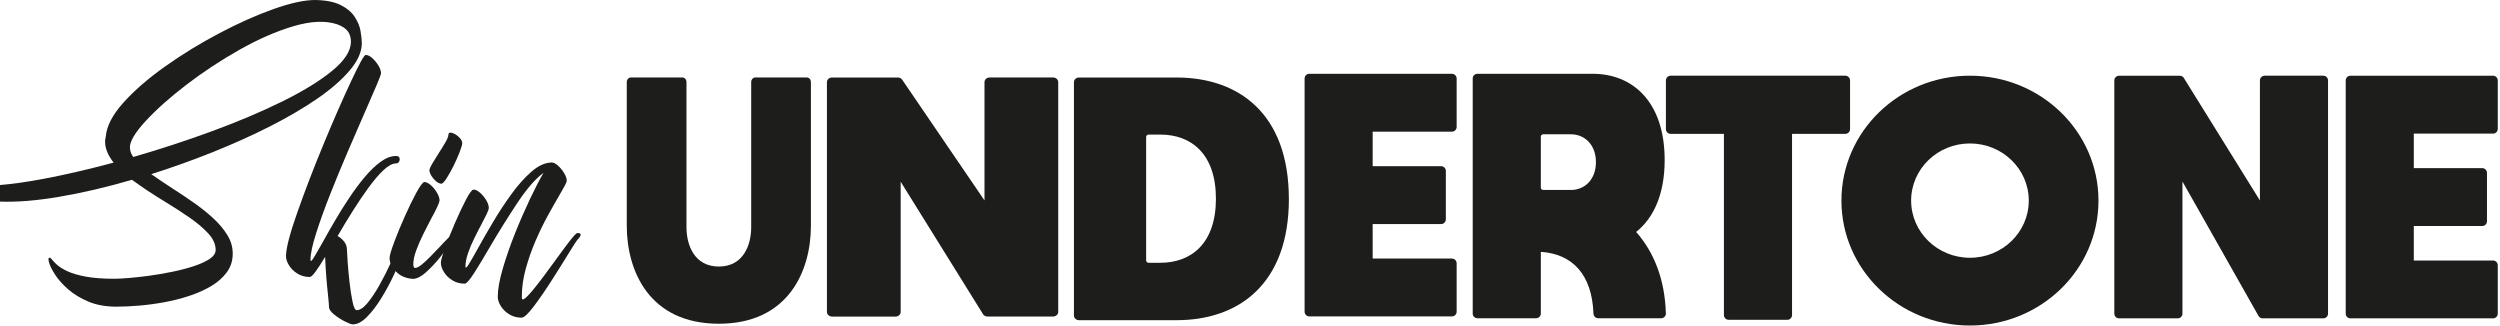
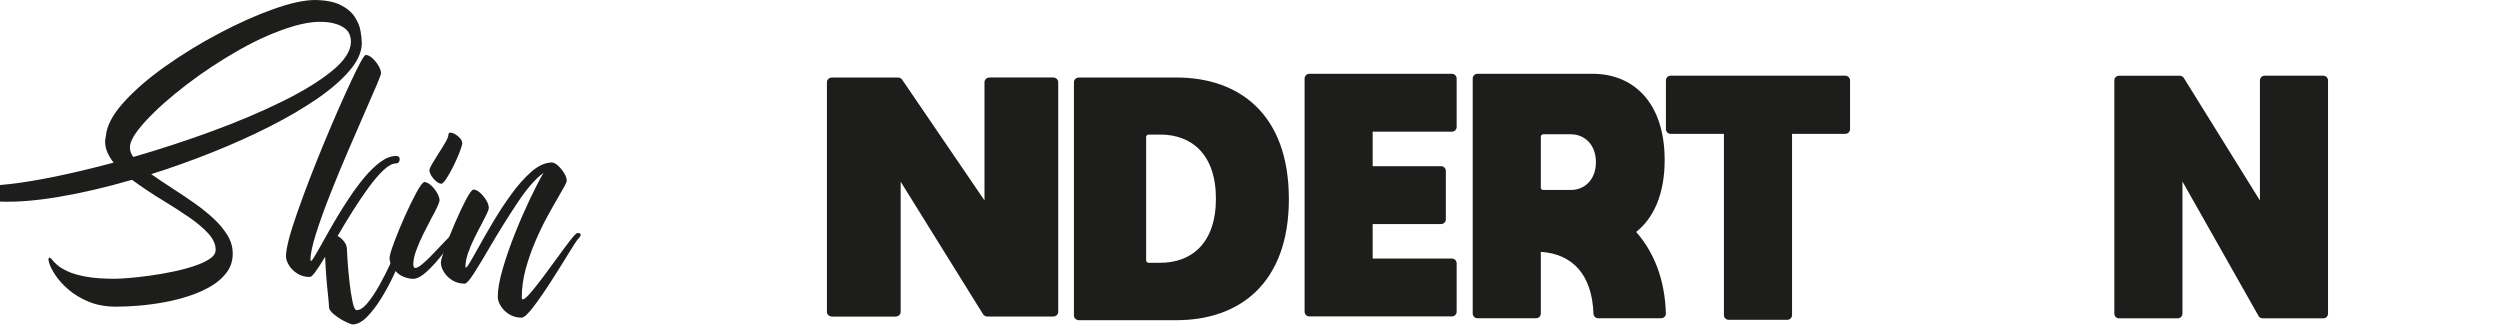
<svg xmlns="http://www.w3.org/2000/svg" width="192" height="25" viewBox="0 0 192 25" fill="none">
  <g clip-path="url(#clip0_309_17)">
    <path d="M27.688 2.37C27.622 2.004 27.47 1.64 27.234 1.283C26.998 0.926 26.637 0.624 26.15 0.382C25.665 0.14 25.009 0.012 24.183 0C23.35 0.006 22.288 0.239 20.989 0.702C19.691 1.162 18.311 1.78 16.848 2.551C15.385 3.321 13.999 4.169 12.694 5.095C11.386 6.021 10.315 6.95 9.476 7.885C8.637 8.82 8.19 9.684 8.127 10.479C8.09 10.637 8.071 10.765 8.071 10.861C8.071 11.147 8.13 11.424 8.245 11.694C8.36 11.964 8.522 12.228 8.727 12.489C6.804 13.005 5.014 13.418 3.362 13.732C2.079 13.974 0.96 14.133 -0.003 14.21V15.481C1.265 15.534 2.768 15.413 4.511 15.12C6.276 14.822 8.152 14.387 10.137 13.809C10.927 14.387 11.765 14.944 12.66 15.484C13.341 15.897 13.974 16.307 14.562 16.714C15.149 17.121 15.63 17.528 16.003 17.938C16.376 18.349 16.562 18.765 16.562 19.19C16.562 19.451 16.404 19.684 16.09 19.892C15.773 20.098 15.366 20.284 14.86 20.449C14.356 20.613 13.806 20.756 13.213 20.877C12.62 20.998 12.03 21.098 11.448 21.179C10.864 21.256 10.339 21.315 9.87 21.353C9.401 21.39 9.044 21.409 8.802 21.409C7.91 21.409 7.17 21.353 6.586 21.244C5.999 21.135 5.533 20.998 5.185 20.834C4.837 20.669 4.57 20.508 4.39 20.346C4.207 20.184 4.076 20.051 3.999 19.942C3.921 19.84 3.856 19.787 3.806 19.787C3.71 19.787 3.697 19.914 3.769 20.169C3.84 20.424 3.999 20.738 4.241 21.11C4.483 21.483 4.819 21.856 5.247 22.229C5.676 22.602 6.195 22.915 6.807 23.17C7.419 23.425 8.134 23.552 8.944 23.552C9.466 23.552 10.047 23.524 10.69 23.471C11.334 23.416 11.989 23.329 12.657 23.204C13.325 23.08 13.968 22.915 14.586 22.707C15.204 22.502 15.761 22.247 16.258 21.946C16.752 21.645 17.146 21.294 17.435 20.887C17.727 20.48 17.873 20.014 17.873 19.485C17.873 18.957 17.736 18.504 17.46 18.053C17.183 17.603 16.82 17.168 16.373 16.758C15.922 16.345 15.428 15.95 14.888 15.571C14.347 15.192 13.8 14.825 13.25 14.474C12.663 14.092 12.116 13.726 11.613 13.374C13.222 12.865 14.801 12.3 16.354 11.678C17.907 11.057 19.371 10.395 20.747 9.699C22.12 9 23.335 8.289 24.388 7.562C25.441 6.835 26.271 6.108 26.877 5.387C27.482 4.666 27.787 3.974 27.787 3.312C27.787 3.063 27.753 2.756 27.688 2.389V2.37ZM25.494 5.452C24.534 6.235 23.248 7.021 21.636 7.813C20.02 8.606 18.227 9.364 16.252 10.088C14.276 10.812 12.269 11.47 10.231 12.057C10.06 11.809 9.976 11.56 9.976 11.312C9.976 10.846 10.38 10.171 11.191 9.292C12.002 8.413 13.042 7.484 14.316 6.509C15.59 5.533 16.951 4.635 18.398 3.818C19.846 3.001 21.232 2.398 22.558 2.007C23.885 1.616 24.997 1.569 25.895 1.867C26.277 2.007 26.547 2.184 26.709 2.398C26.87 2.613 26.951 2.889 26.951 3.222C26.939 3.927 26.454 4.669 25.494 5.452Z" fill="#1D1D1B" />
    <path d="M28.082 4.219C28.24 4.219 28.408 4.3 28.591 4.464C28.775 4.629 28.93 4.819 29.064 5.039C29.197 5.26 29.262 5.452 29.262 5.623C29.262 5.701 29.151 6.005 28.927 6.534C28.703 7.062 28.411 7.733 28.054 8.544C27.647 9.473 27.206 10.492 26.724 11.607C26.246 12.719 25.789 13.828 25.354 14.928C24.919 16.028 24.562 17.028 24.276 17.923C23.99 18.818 23.847 19.492 23.847 19.948C23.847 20.113 23.931 20.057 24.102 19.781C24.273 19.504 24.506 19.1 24.804 18.566C25.065 18.094 25.363 17.566 25.702 16.988C26.038 16.41 26.401 15.826 26.79 15.242C27.178 14.658 27.576 14.117 27.986 13.626C28.396 13.135 28.809 12.738 29.222 12.433C29.638 12.129 30.036 11.98 30.418 11.98C30.558 11.98 30.645 12.026 30.676 12.12C30.71 12.213 30.701 12.309 30.654 12.405C30.605 12.502 30.527 12.551 30.418 12.551C30.139 12.551 29.819 12.722 29.452 13.067C29.088 13.409 28.706 13.856 28.306 14.406C27.905 14.956 27.501 15.552 27.094 16.199C26.687 16.845 26.299 17.488 25.929 18.125C26.118 18.227 26.283 18.37 26.429 18.553C26.575 18.737 26.647 18.951 26.647 19.2C26.647 19.296 26.662 19.588 26.696 20.073C26.73 20.557 26.777 21.089 26.842 21.66C26.907 22.232 26.982 22.738 27.075 23.17C27.165 23.605 27.271 23.82 27.395 23.82C27.644 23.82 27.92 23.636 28.225 23.27C28.529 22.903 28.831 22.449 29.135 21.909C29.439 21.368 29.719 20.818 29.974 20.262C30.229 19.703 30.434 19.218 30.592 18.805C30.751 18.392 30.828 18.146 30.828 18.069C30.828 17.973 30.859 17.917 30.925 17.904C30.99 17.892 31.052 17.923 31.111 17.994C31.17 18.066 31.201 18.181 31.201 18.33C31.201 18.541 31.114 18.905 30.943 19.414C30.772 19.924 30.539 20.489 30.25 21.107C29.962 21.726 29.642 22.325 29.284 22.9C28.93 23.478 28.563 23.956 28.184 24.338C27.805 24.72 27.442 24.913 27.097 24.913C26.988 24.913 26.786 24.838 26.491 24.689C26.196 24.54 25.92 24.363 25.659 24.152C25.398 23.941 25.267 23.751 25.267 23.574C25.267 23.459 25.242 23.167 25.196 22.701C25.093 21.803 25.015 20.812 24.969 19.725C24.689 20.191 24.447 20.567 24.242 20.849C24.037 21.132 23.888 21.272 23.795 21.272C23.437 21.272 23.12 21.185 22.844 21.014C22.567 20.843 22.353 20.632 22.198 20.38C22.042 20.132 21.965 19.896 21.965 19.669C21.965 19.082 22.254 17.96 22.835 16.311C23.416 14.661 24.087 12.912 24.851 11.066C25.615 9.221 26.317 7.621 26.954 6.26C27.591 4.899 27.967 4.222 28.082 4.222V4.219Z" fill="#1D1D1B" />
    <path d="M32.596 13.977C32.754 13.99 32.922 14.077 33.102 14.235C33.283 14.397 33.435 14.586 33.562 14.804C33.69 15.021 33.755 15.22 33.761 15.394C33.724 15.618 33.516 16.074 33.133 16.758C32.935 17.134 32.727 17.535 32.515 17.963C32.304 18.392 32.121 18.811 31.968 19.224C31.816 19.638 31.742 19.995 31.742 20.299C31.742 20.505 31.804 20.598 31.928 20.576C32.052 20.554 32.214 20.464 32.41 20.303C32.605 20.141 32.823 19.942 33.056 19.703C33.289 19.464 33.525 19.218 33.761 18.97C34.034 18.672 34.277 18.42 34.488 18.215C34.699 18.01 34.845 17.901 34.926 17.895C35.116 17.895 35.193 17.929 35.168 18C35.14 18.069 35.066 18.159 34.945 18.268C34.938 18.28 34.929 18.289 34.917 18.296C34.867 18.345 34.768 18.479 34.615 18.696C34.398 19.001 34.118 19.361 33.777 19.784C33.438 20.206 33.084 20.579 32.72 20.908C32.357 21.238 32.024 21.405 31.729 21.418C31.182 21.387 30.744 21.2 30.415 20.859C30.086 20.517 29.918 20.163 29.918 19.799C29.93 19.6 30.049 19.2 30.272 18.597C30.496 17.997 30.766 17.342 31.083 16.63C31.4 15.919 31.698 15.307 31.981 14.788C32.264 14.269 32.469 13.999 32.596 13.974V13.977Z" fill="#1D1D1B" />
    <path d="M33.895 14.111C33.764 14.101 33.631 14.039 33.491 13.921C33.351 13.803 33.23 13.664 33.133 13.505C33.037 13.347 32.984 13.201 32.978 13.073C32.984 12.977 33.053 12.812 33.189 12.582C33.326 12.352 33.481 12.101 33.658 11.821C33.86 11.511 34.041 11.218 34.199 10.945C34.358 10.672 34.438 10.479 34.438 10.361C34.438 10.243 34.491 10.184 34.6 10.187C34.709 10.19 34.83 10.234 34.97 10.314C35.109 10.395 35.23 10.498 35.336 10.622C35.442 10.746 35.498 10.87 35.501 10.995C35.492 11.132 35.423 11.364 35.296 11.694C35.168 12.023 35.013 12.371 34.83 12.744C34.647 13.114 34.466 13.434 34.295 13.698C34.124 13.962 33.988 14.101 33.895 14.114V14.111Z" fill="#1D1D1B" />
    <path d="M36.364 14.558C36.517 14.558 36.684 14.639 36.871 14.804C37.057 14.968 37.213 15.158 37.343 15.378C37.474 15.599 37.539 15.792 37.539 15.963C37.539 16.059 37.486 16.217 37.38 16.435C37.275 16.652 37.141 16.91 36.986 17.208C36.803 17.547 36.616 17.91 36.427 18.296C36.234 18.681 36.076 19.063 35.945 19.439C35.815 19.815 35.749 20.157 35.749 20.467C35.749 20.626 35.833 20.567 36.004 20.293C36.175 20.02 36.408 19.613 36.706 19.072C37.032 18.479 37.418 17.808 37.859 17.065C38.3 16.323 38.769 15.602 39.276 14.909C39.779 14.213 40.291 13.642 40.81 13.188C41.329 12.738 41.832 12.502 42.317 12.483C42.329 12.477 42.339 12.474 42.345 12.474C42.503 12.474 42.671 12.554 42.855 12.719C43.038 12.884 43.193 13.076 43.327 13.297C43.46 13.518 43.526 13.713 43.526 13.884C43.526 13.952 43.47 14.086 43.361 14.288C43.252 14.49 43.106 14.748 42.923 15.058C42.668 15.49 42.379 16 42.059 16.587C41.736 17.174 41.425 17.817 41.127 18.507C40.829 19.197 40.577 19.914 40.375 20.651C40.173 21.387 40.074 22.114 40.074 22.831C40.074 23.009 40.148 23.04 40.301 22.928C40.453 22.816 40.652 22.611 40.897 22.313C41.143 22.015 41.416 21.666 41.717 21.266C42.019 20.865 42.317 20.458 42.615 20.045C43.035 19.461 43.407 18.957 43.734 18.535C44.06 18.109 44.265 17.898 44.343 17.898C44.482 17.898 44.563 17.923 44.585 17.976C44.607 18.029 44.591 18.094 44.545 18.171C44.495 18.249 44.43 18.33 44.346 18.407C44.274 18.498 44.044 18.855 43.662 19.473C43.292 20.079 42.864 20.762 42.379 21.52C41.895 22.279 41.432 22.947 40.997 23.527C40.559 24.105 40.248 24.397 40.058 24.397C39.701 24.397 39.384 24.31 39.108 24.14C38.831 23.969 38.617 23.754 38.462 23.506C38.306 23.257 38.228 23.021 38.228 22.794C38.228 22.229 38.356 21.514 38.608 20.648C38.859 19.781 39.173 18.877 39.549 17.935C39.925 16.994 40.31 16.112 40.702 15.285C41.093 14.459 41.441 13.791 41.742 13.275C41.13 13.719 40.453 14.496 39.717 15.608C38.98 16.721 38.278 17.848 37.61 18.988C37.151 19.784 36.747 20.449 36.405 20.983C36.063 21.517 35.824 21.785 35.69 21.785C35.333 21.785 35.016 21.698 34.74 21.527C34.463 21.356 34.249 21.145 34.093 20.893C33.938 20.644 33.86 20.405 33.86 20.175C33.86 20.004 33.969 19.622 34.184 19.029C34.398 18.436 34.653 17.796 34.948 17.112C35.243 16.428 35.526 15.832 35.793 15.322C36.06 14.813 36.256 14.558 36.371 14.558H36.364Z" fill="#1D1D1B" />
-     <path d="M62.278 6.307V17.339C62.278 20.79 60.56 24.863 55.207 24.863C49.854 24.863 48.136 20.79 48.136 17.339V6.307C48.136 6.108 48.279 5.949 48.453 5.949H52.405C52.582 5.949 52.721 6.108 52.721 6.307V17.438C52.721 18.83 53.327 20.47 55.207 20.47C57.087 20.47 57.692 18.827 57.692 17.438V6.307C57.692 6.108 57.835 5.949 58.009 5.949H61.958C62.135 5.949 62.278 6.108 62.275 6.307H62.278Z" fill="#1D1D1B" />
    <path d="M76 5.949H80.878C81.095 5.949 81.272 6.111 81.272 6.307V23.953C81.272 24.152 81.095 24.31 80.878 24.31H75.839C75.696 24.31 75.565 24.242 75.497 24.13L69.172 13.956V23.956C69.172 24.155 68.995 24.313 68.777 24.313H63.903C63.685 24.313 63.508 24.152 63.508 23.956V6.31C63.508 6.111 63.682 5.953 63.903 5.953H68.954C69.091 5.953 69.215 6.015 69.287 6.12L75.609 15.394V6.31C75.609 6.111 75.783 5.953 76 5.953V5.949Z" fill="#1D1D1B" />
    <path d="M98.987 15.27C98.987 21.822 95.126 24.59 90.363 24.59H82.863C82.649 24.59 82.478 24.425 82.478 24.226V6.316C82.478 6.114 82.649 5.953 82.863 5.953H90.36C95.122 5.953 98.984 8.721 98.984 15.273L98.987 15.27ZM93.383 15.257C93.383 11.809 91.475 10.336 89.12 10.336H88.216C88.111 10.336 88.023 10.417 88.023 10.519V19.998C88.023 20.098 88.111 20.181 88.216 20.181H89.12C91.475 20.181 93.383 18.706 93.383 15.26V15.257Z" fill="#1D1D1B" />
    <path d="M100.193 23.941V6.03C100.193 5.828 100.354 5.667 100.556 5.667H111.507C111.706 5.667 111.871 5.828 111.871 6.03V9.749C111.871 9.948 111.709 10.113 111.507 10.113H105.421V12.763H110.678C110.877 12.763 111.041 12.924 111.041 13.126V16.845C111.041 17.044 110.88 17.208 110.678 17.208H105.421V19.858H111.507C111.706 19.858 111.871 20.02 111.871 20.222V23.938C111.871 24.136 111.709 24.301 111.507 24.301H100.556C100.357 24.301 100.193 24.14 100.193 23.938V23.941Z" fill="#1D1D1B" />
    <path d="M127.942 24.071C127.948 24.273 127.781 24.441 127.576 24.441H122.741C122.543 24.441 122.387 24.282 122.378 24.087C122.269 21.061 120.741 19.498 118.336 19.343V24.08C118.336 24.282 118.171 24.441 117.973 24.441H113.468C113.266 24.441 113.104 24.279 113.104 24.08V6.027C113.104 5.825 113.266 5.667 113.468 5.667H122.319C125.373 5.667 127.846 7.795 127.846 12.293C127.846 14.94 126.982 16.761 125.656 17.814C127.016 19.352 127.864 21.443 127.939 24.074L127.942 24.071ZM118.336 14.422C118.336 14.515 118.417 14.589 118.519 14.589H120.647C121.71 14.589 122.567 13.785 122.567 12.452C122.567 11.119 121.707 10.314 120.647 10.314H118.519C118.42 10.314 118.336 10.389 118.336 10.482V14.422Z" fill="#1D1D1B" />
    <path d="M142.084 9.914C142.084 10.116 141.922 10.28 141.721 10.28H137.629V24.195C137.629 24.397 137.467 24.562 137.265 24.562H132.761C132.562 24.562 132.397 24.4 132.397 24.195V10.28H128.306C128.107 10.28 127.942 10.119 127.942 9.914V6.179C127.942 5.977 128.104 5.813 128.306 5.813H141.721C141.919 5.813 142.084 5.974 142.084 6.179V9.914Z" fill="#1D1D1B" />
-     <path d="M161.163 15.406C161.163 20.703 156.742 25 151.292 25C145.843 25 141.422 20.706 141.422 15.406C141.422 10.106 145.843 5.813 151.292 5.813C156.742 5.813 161.163 10.109 161.163 15.406ZM155.81 15.406C155.81 12.983 153.787 11.017 151.292 11.017C148.798 11.017 146.775 12.983 146.775 15.406C146.775 17.83 148.798 19.796 151.292 19.796C153.787 19.796 155.81 17.83 155.81 15.406Z" fill="#1D1D1B" />
    <path d="M173.922 5.813H178.43C178.632 5.813 178.793 5.977 178.793 6.176V24.087C178.793 24.289 178.629 24.45 178.43 24.45H173.773C173.642 24.45 173.521 24.382 173.456 24.267L167.612 13.94V24.087C167.612 24.289 167.448 24.45 167.249 24.45H162.744C162.542 24.45 162.38 24.285 162.38 24.087V6.179C162.38 5.977 162.542 5.816 162.744 5.816H167.41C167.534 5.816 167.653 5.881 167.718 5.987L173.562 15.397V6.179C173.562 5.977 173.723 5.816 173.925 5.816L173.922 5.813Z" fill="#1D1D1B" />
-     <path d="M180.151 24.09V6.179C180.151 5.977 180.313 5.816 180.514 5.816H191.466C191.665 5.816 191.829 5.977 191.829 6.179V9.898C191.829 10.097 191.668 10.262 191.466 10.262H185.38V12.912H190.636C190.835 12.912 191 13.073 191 13.275V16.994C191 17.193 190.838 17.357 190.636 17.357H185.38V20.007H191.466C191.665 20.007 191.829 20.169 191.829 20.371V24.087C191.829 24.285 191.668 24.45 191.466 24.45H180.514C180.316 24.45 180.151 24.288 180.151 24.087V24.09Z" fill="#1D1D1B" />
  </g>
  <defs>
    <clipPath id="clip0_309_17">
      <rect width="191.832" height="25" fill="white" />
    </clipPath>
  </defs>
</svg>